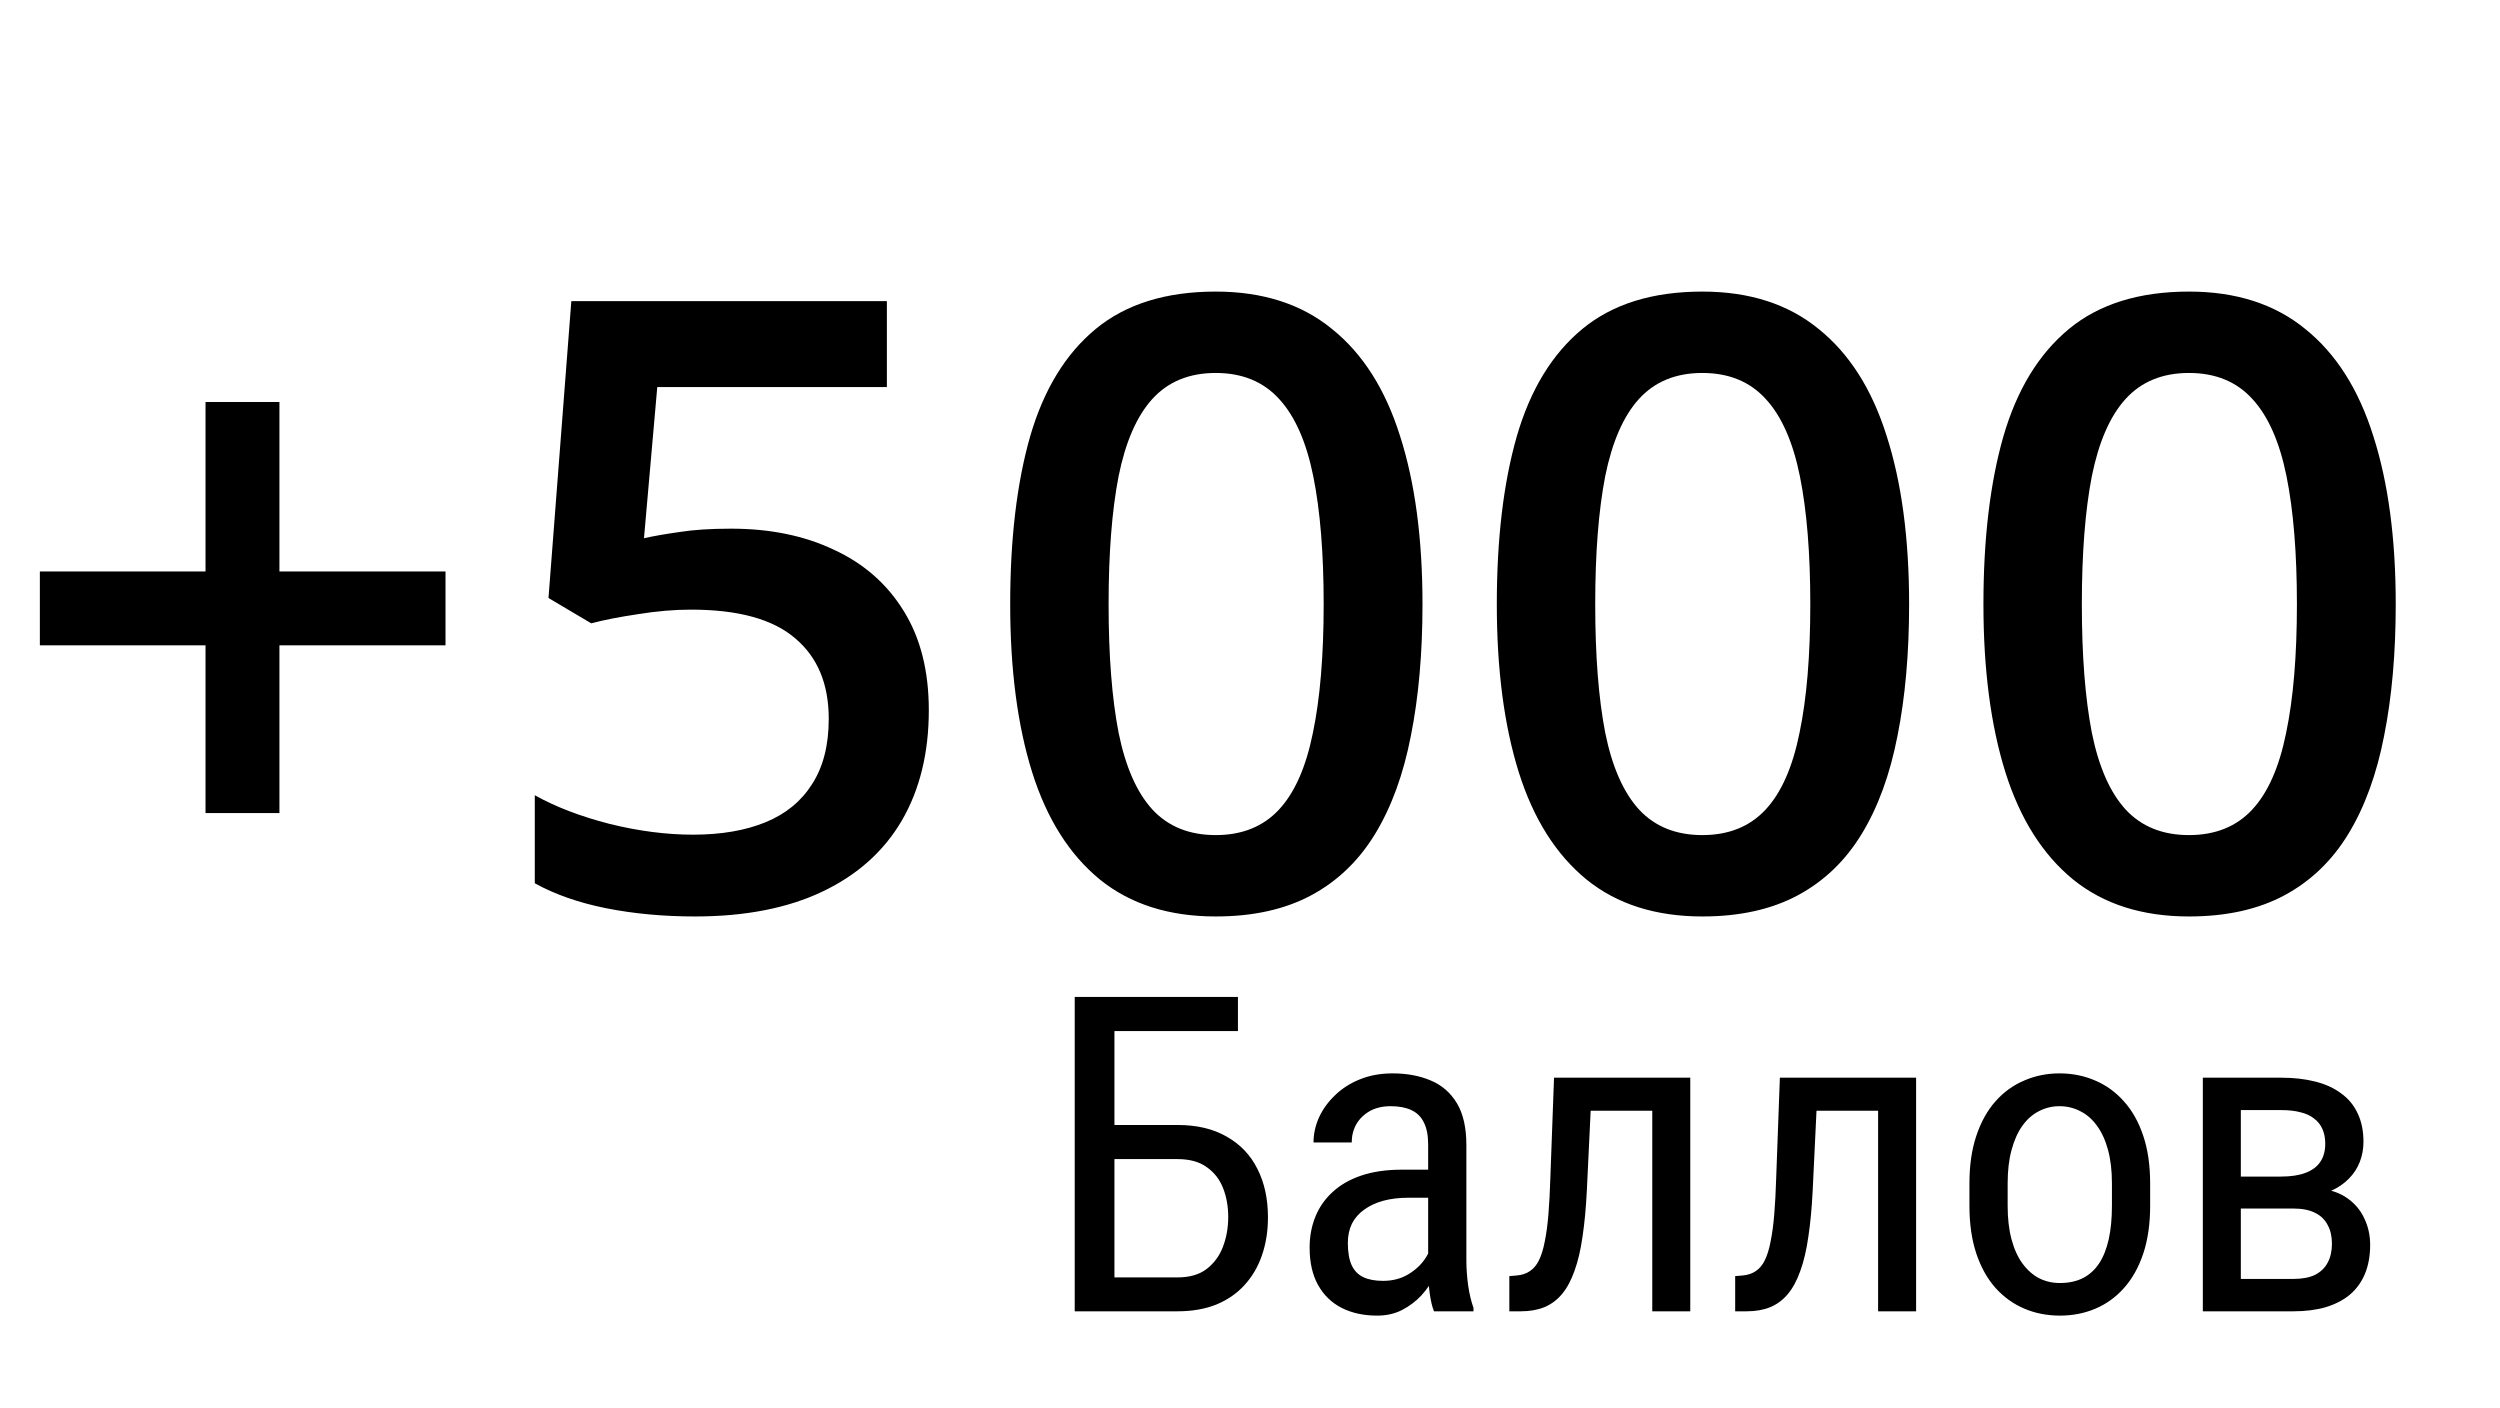
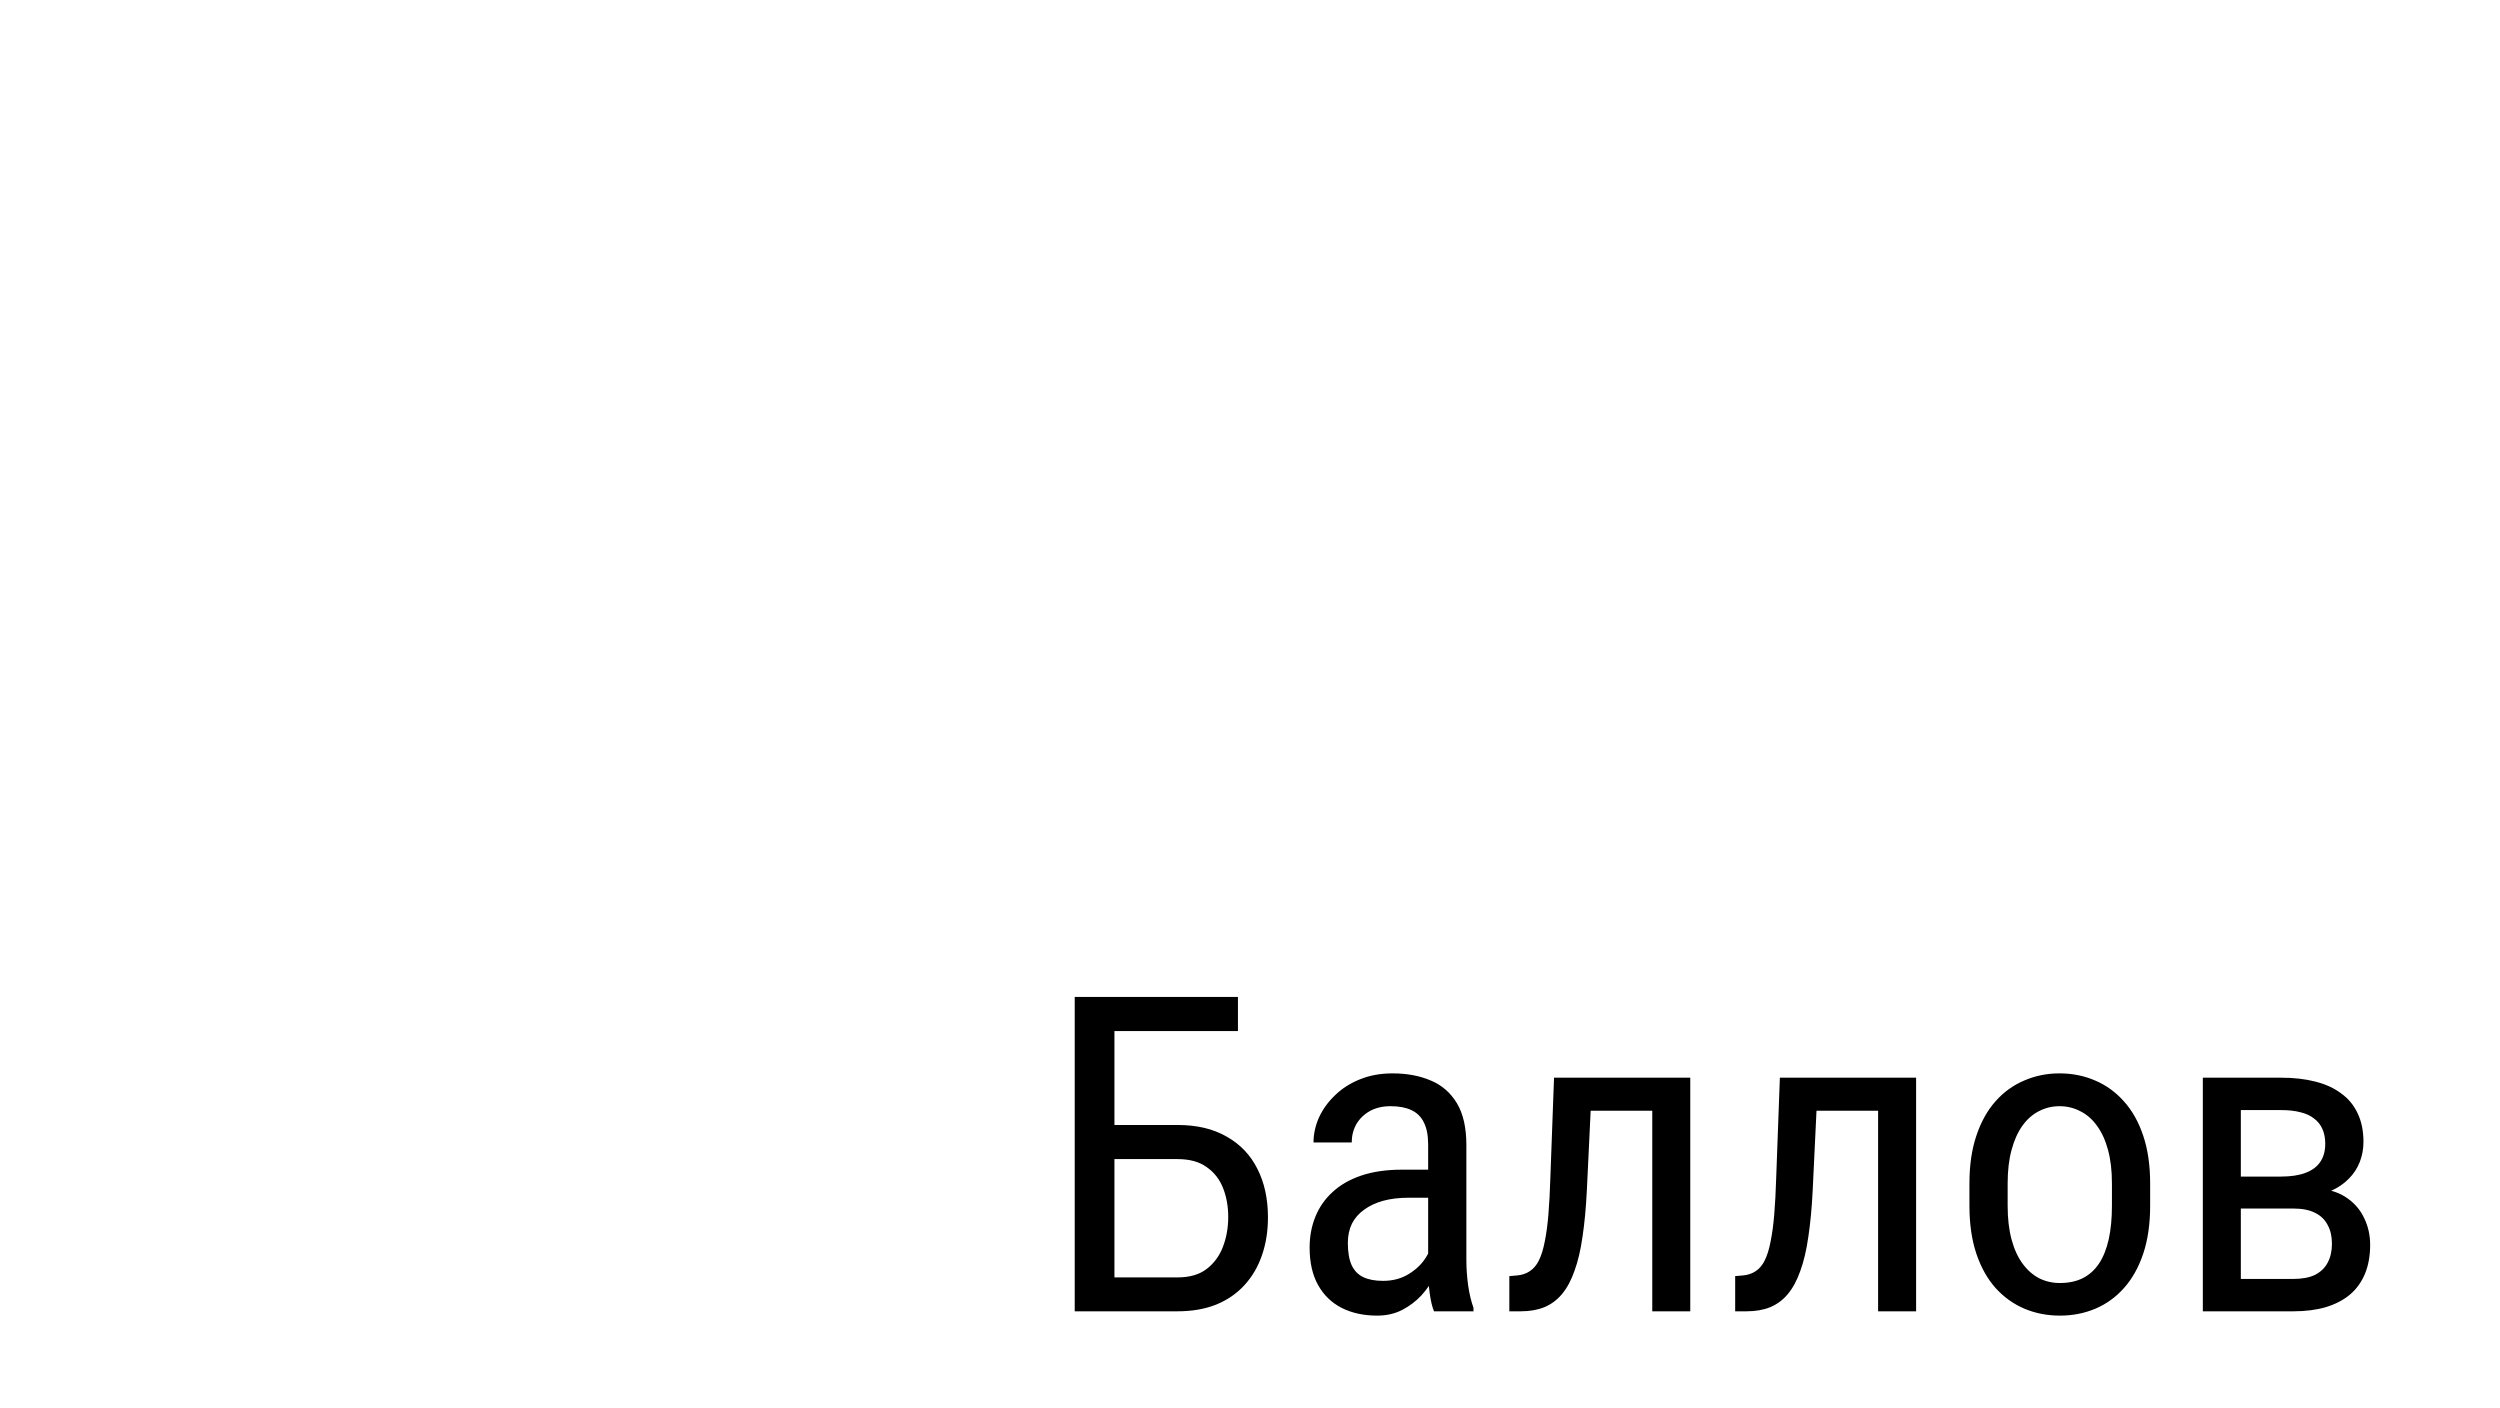
<svg xmlns="http://www.w3.org/2000/svg" width="735" height="414" viewBox="0 0 735 414" fill="none">
-   <path d="M82.153 168.001H130.981V189.729H82.153V239.046H60.425V189.729H11.719V168.001H60.425V118.196H82.153V168.001ZM214.966 155.428C226.44 155.428 236.532 157.503 245.239 161.653C254.028 165.722 260.864 171.744 265.747 179.72C270.63 187.614 273.071 197.298 273.071 208.772C273.071 221.305 270.426 232.129 265.137 241.243C259.847 250.276 252.075 257.234 241.821 262.117C231.567 267 219.076 269.441 204.346 269.441C194.987 269.441 186.239 268.628 178.101 267C170.044 265.372 163.086 262.931 157.227 259.676V233.797C163.33 237.215 170.654 240.022 179.199 242.22C187.744 244.336 195.923 245.394 203.735 245.394C212.036 245.394 219.157 244.173 225.098 241.731C231.038 239.29 235.596 235.547 238.77 230.501C242.025 225.455 243.652 219.067 243.652 211.336C243.652 201.082 240.356 193.188 233.765 187.654C227.254 182.039 217.041 179.231 203.125 179.231C198.242 179.231 193.034 179.679 187.5 180.574C182.048 181.388 177.49 182.283 173.828 183.26L161.255 175.813L167.969 88.533H260.742V113.802H193.237L189.331 158.235C192.261 157.584 195.76 156.974 199.829 156.404C203.898 155.753 208.944 155.428 214.966 155.428ZM418.213 177.645C418.213 192.049 417.074 204.948 414.795 216.341C412.598 227.653 409.098 237.256 404.297 245.149C399.495 253.043 393.229 259.065 385.498 263.216C377.767 267.366 368.408 269.441 357.422 269.441C343.669 269.441 332.316 265.82 323.364 258.577C314.412 251.253 307.78 240.755 303.467 227.083C299.154 213.33 296.997 196.85 296.997 177.645C296.997 158.439 298.95 142 302.856 128.328C306.844 114.575 313.273 104.036 322.144 96.712C331.014 89.388 342.773 85.726 357.422 85.726C371.257 85.726 382.65 89.388 391.602 96.712C400.635 103.955 407.308 114.453 411.621 128.206C416.016 141.878 418.213 158.357 418.213 177.645ZM325.928 177.645C325.928 192.7 326.904 205.273 328.857 215.364C330.892 225.455 334.229 233.024 338.867 238.069C343.506 243.034 349.691 245.516 357.422 245.516C365.153 245.516 371.338 243.034 375.977 238.069C380.615 233.105 383.952 225.577 385.986 215.486C388.102 205.395 389.16 192.781 389.16 177.645C389.16 162.671 388.143 150.138 386.108 140.047C384.074 129.956 380.737 122.387 376.099 117.342C371.46 112.215 365.234 109.651 357.422 109.651C349.609 109.651 343.384 112.215 338.745 117.342C334.188 122.387 330.892 129.956 328.857 140.047C326.904 150.138 325.928 162.671 325.928 177.645ZM561.279 177.645C561.279 192.049 560.14 204.948 557.861 216.341C555.664 227.653 552.165 237.256 547.363 245.149C542.562 253.043 536.296 259.065 528.564 263.216C520.833 267.366 511.475 269.441 500.488 269.441C486.735 269.441 475.382 265.82 466.431 258.577C457.479 251.253 450.846 240.755 446.533 227.083C442.22 213.33 440.063 196.85 440.063 177.645C440.063 158.439 442.017 142 445.923 128.328C449.91 114.575 456.34 104.036 465.21 96.712C474.08 89.388 485.84 85.726 500.488 85.726C514.323 85.726 525.716 89.388 534.668 96.712C543.701 103.955 550.374 114.453 554.688 128.206C559.082 141.878 561.279 158.357 561.279 177.645ZM468.994 177.645C468.994 192.7 469.971 205.273 471.924 215.364C473.958 225.455 477.295 233.024 481.934 238.069C486.572 243.034 492.757 245.516 500.488 245.516C508.219 245.516 514.404 243.034 519.043 238.069C523.682 233.105 527.018 225.577 529.053 215.486C531.169 205.395 532.227 192.781 532.227 177.645C532.227 162.671 531.209 150.138 529.175 140.047C527.14 129.956 523.804 122.387 519.165 117.342C514.526 112.215 508.301 109.651 500.488 109.651C492.676 109.651 486.45 112.215 481.812 117.342C477.254 122.387 473.958 129.956 471.924 140.047C469.971 150.138 468.994 162.671 468.994 177.645ZM704.346 177.645C704.346 192.049 703.206 204.948 700.928 216.341C698.73 227.653 695.231 237.256 690.43 245.149C685.628 253.043 679.362 259.065 671.631 263.216C663.9 267.366 654.541 269.441 643.555 269.441C629.801 269.441 618.449 265.82 609.497 258.577C600.545 251.253 593.913 240.755 589.6 227.083C585.286 213.33 583.13 196.85 583.13 177.645C583.13 158.439 585.083 142 588.989 128.328C592.977 114.575 599.406 104.036 608.276 96.712C617.147 89.388 628.906 85.726 643.555 85.726C657.389 85.726 668.783 89.388 677.734 96.712C686.768 103.955 693.441 114.453 697.754 128.206C702.148 141.878 704.346 158.357 704.346 177.645ZM612.061 177.645C612.061 192.7 613.037 205.273 614.99 215.364C617.025 225.455 620.361 233.024 625 238.069C629.639 243.034 635.824 245.516 643.555 245.516C651.286 245.516 657.471 243.034 662.109 238.069C666.748 233.105 670.085 225.577 672.119 215.486C674.235 205.395 675.293 192.781 675.293 177.645C675.293 162.671 674.276 150.138 672.241 140.047C670.207 129.956 666.87 122.387 662.231 117.342C657.593 112.215 651.367 109.651 643.555 109.651C635.742 109.651 629.517 112.215 624.878 117.342C620.321 122.387 617.025 129.956 614.99 140.047C613.037 150.138 612.061 162.671 612.061 177.645Z" fill="#333F48" style="fill:#333F48;fill:color(display-p3 0.2 0.247 0.282);fill-opacity:1;" />
  <path d="M363.955 293.102V303.131H327.646V385.524H315.967V293.102H363.955ZM325.171 330.744H346.182C351.895 330.744 356.719 331.886 360.654 334.171C364.632 336.414 367.637 339.567 369.668 343.629C371.742 347.692 372.778 352.453 372.778 357.911C372.778 361.974 372.186 365.698 371.001 369.083C369.858 372.426 368.145 375.346 365.859 377.843C363.617 380.298 360.845 382.202 357.544 383.556C354.243 384.868 350.456 385.524 346.182 385.524H315.967V293.102H327.646V375.558H346.182C349.736 375.558 352.593 374.733 354.751 373.082C356.951 371.39 358.56 369.189 359.575 366.481C360.591 363.773 361.099 360.874 361.099 357.785C361.099 354.695 360.591 351.86 359.575 349.279C358.56 346.697 356.951 344.645 354.751 343.121C352.593 341.556 349.736 340.773 346.182 340.773H325.171V330.744ZM419.878 373.781V336.52C419.878 333.812 419.455 331.632 418.608 329.982C417.804 328.331 416.577 327.125 414.927 326.364C413.319 325.602 411.287 325.221 408.833 325.221C406.463 325.221 404.411 325.708 402.676 326.681C400.983 327.654 399.671 328.945 398.74 330.553C397.852 332.161 397.407 333.939 397.407 335.885H386.172C386.172 333.431 386.701 330.997 387.759 328.585C388.859 326.173 390.425 323.994 392.456 322.047C394.487 320.058 396.921 318.493 399.756 317.35C402.633 316.165 405.85 315.573 409.404 315.573C413.636 315.573 417.381 316.271 420.64 317.667C423.898 319.022 426.458 321.243 428.32 324.332C430.182 327.422 431.113 331.526 431.113 336.647V370.543C431.113 372.828 431.283 375.262 431.621 377.843C432.002 380.425 432.531 382.646 433.208 384.508V385.524H421.592C421.042 384.17 420.618 382.371 420.322 380.128C420.026 377.843 419.878 375.727 419.878 373.781ZM421.655 343.883L421.782 352.135H413.975C411.309 352.135 408.875 352.431 406.675 353.024C404.517 353.616 402.655 354.484 401.089 355.626C399.523 356.727 398.317 358.102 397.471 359.752C396.667 361.403 396.265 363.286 396.265 365.402C396.265 368.152 396.646 370.353 397.407 372.003C398.169 373.611 399.312 374.775 400.835 375.495C402.358 376.214 404.284 376.574 406.611 376.574C409.447 376.574 411.943 375.918 414.102 374.606C416.26 373.294 417.931 371.707 419.116 369.845C420.343 367.983 420.915 366.248 420.83 364.64L423.306 369.909C423.136 371.559 422.586 373.357 421.655 375.304C420.767 377.208 419.518 379.049 417.91 380.827C416.302 382.562 414.398 384 412.197 385.143C410.039 386.243 407.606 386.793 404.897 386.793C400.92 386.793 397.428 386.032 394.424 384.508C391.462 382.985 389.155 380.742 387.505 377.78C385.854 374.817 385.029 371.157 385.029 366.798C385.029 363.497 385.601 360.451 386.743 357.658C387.886 354.865 389.578 352.453 391.821 350.421C394.064 348.348 396.878 346.74 400.264 345.597C403.691 344.454 407.648 343.883 412.134 343.883H421.655ZM486.909 316.842V326.554H459.551V316.842H486.909ZM496.938 316.842V385.524H485.767V316.842H496.938ZM456.885 316.842H468.12L466.533 349.977C466.279 355.097 465.856 359.625 465.264 363.561C464.714 367.454 463.931 370.797 462.915 373.59C461.942 376.383 460.715 378.668 459.233 380.446C457.795 382.181 456.06 383.471 454.028 384.318C452.039 385.122 449.733 385.524 447.109 385.524H443.745V375.177L445.967 374.987C447.448 374.86 448.717 374.437 449.775 373.717C450.876 372.998 451.764 371.94 452.441 370.543C453.161 369.105 453.732 367.264 454.155 365.021C454.621 362.778 454.98 360.112 455.234 357.023C455.488 353.934 455.679 350.337 455.806 346.232L456.885 316.842ZM553.306 316.842V326.554H525.947V316.842H553.306ZM563.335 316.842V385.524H552.163V316.842H563.335ZM523.281 316.842H534.517L532.93 349.977C532.676 355.097 532.253 359.625 531.66 363.561C531.11 367.454 530.327 370.797 529.312 373.59C528.338 376.383 527.111 378.668 525.63 380.446C524.191 382.181 522.456 383.471 520.425 384.318C518.436 385.122 516.13 385.524 513.506 385.524H510.142V375.177L512.363 374.987C513.844 374.86 515.114 374.437 516.172 373.717C517.272 372.998 518.161 371.94 518.838 370.543C519.557 369.105 520.129 367.264 520.552 365.021C521.017 362.778 521.377 360.112 521.631 357.023C521.885 353.934 522.075 350.337 522.202 346.232L523.281 316.842ZM579.014 354.484V347.946C579.014 342.614 579.691 337.938 581.045 333.917C582.399 329.855 584.282 326.469 586.694 323.761C589.106 321.053 591.921 319.022 595.137 317.667C598.353 316.271 601.802 315.573 605.483 315.573C609.25 315.573 612.741 316.271 615.957 317.667C619.173 319.022 621.987 321.053 624.399 323.761C626.854 326.469 628.758 329.855 630.112 333.917C631.466 337.938 632.144 342.614 632.144 347.946V354.484C632.144 359.816 631.466 364.513 630.112 368.576C628.758 372.596 626.875 375.96 624.463 378.668C622.051 381.377 619.237 383.408 616.021 384.762C612.804 386.116 609.334 386.793 605.61 386.793C601.886 386.793 598.416 386.116 595.2 384.762C591.984 383.408 589.149 381.377 586.694 378.668C584.282 375.96 582.399 372.596 581.045 368.576C579.691 364.513 579.014 359.816 579.014 354.484ZM590.249 347.946V354.484C590.249 358.25 590.63 361.551 591.392 364.386C592.153 367.221 593.232 369.591 594.629 371.495C596.025 373.4 597.655 374.839 599.517 375.812C601.379 376.743 603.41 377.208 605.61 377.208C608.149 377.208 610.371 376.743 612.275 375.812C614.222 374.839 615.83 373.4 617.1 371.495C618.369 369.591 619.321 367.221 619.956 364.386C620.591 361.551 620.908 358.25 620.908 354.484V347.946C620.908 344.179 620.527 340.9 619.766 338.107C619.004 335.272 617.925 332.902 616.528 330.997C615.132 329.051 613.481 327.612 611.577 326.681C609.715 325.708 607.684 325.221 605.483 325.221C603.325 325.221 601.315 325.708 599.453 326.681C597.591 327.612 595.962 329.051 594.565 330.997C593.211 332.902 592.153 335.272 591.392 338.107C590.63 340.9 590.249 344.179 590.249 347.946ZM674.292 355.309H655.947L655.82 345.914H670.547C673.467 345.914 675.879 345.555 677.783 344.835C679.73 344.116 681.19 343.037 682.163 341.598C683.136 340.159 683.623 338.382 683.623 336.266C683.623 334.616 683.348 333.177 682.798 331.95C682.248 330.68 681.423 329.643 680.322 328.839C679.264 327.993 677.931 327.379 676.323 326.998C674.715 326.575 672.832 326.364 670.674 326.364H658.804V385.524H647.632V316.842H670.674C674.398 316.842 677.741 317.223 680.703 317.985C683.708 318.746 686.247 319.91 688.32 321.476C690.436 322.999 692.044 324.946 693.145 327.316C694.287 329.686 694.858 332.479 694.858 335.695C694.858 337.768 694.499 339.736 693.779 341.598C693.06 343.46 691.981 345.11 690.542 346.549C689.146 347.988 687.41 349.173 685.337 350.104C683.263 350.993 680.872 351.564 678.164 351.818L674.292 355.309ZM674.292 385.524H651.758L657.534 376.002H674.292C676.873 376.002 678.989 375.6 680.64 374.796C682.29 373.95 683.517 372.765 684.321 371.242C685.168 369.676 685.591 367.814 685.591 365.656C685.591 363.497 685.168 361.657 684.321 360.133C683.517 358.567 682.29 357.383 680.64 356.578C678.989 355.732 676.873 355.309 674.292 355.309H659.248L659.375 345.914H677.974L681.909 349.469C685.168 349.765 687.897 350.696 690.098 352.262C692.34 353.828 694.012 355.817 695.112 358.229C696.255 360.599 696.826 363.18 696.826 365.973C696.826 369.189 696.318 372.024 695.303 374.479C694.287 376.933 692.806 378.986 690.859 380.636C688.913 382.244 686.543 383.471 683.75 384.318C680.957 385.122 677.804 385.524 674.292 385.524Z" fill="#A29F9F" style="fill:#A29F9F;fill:color(display-p3 0.636 0.624 0.624);fill-opacity:1;" />
</svg>